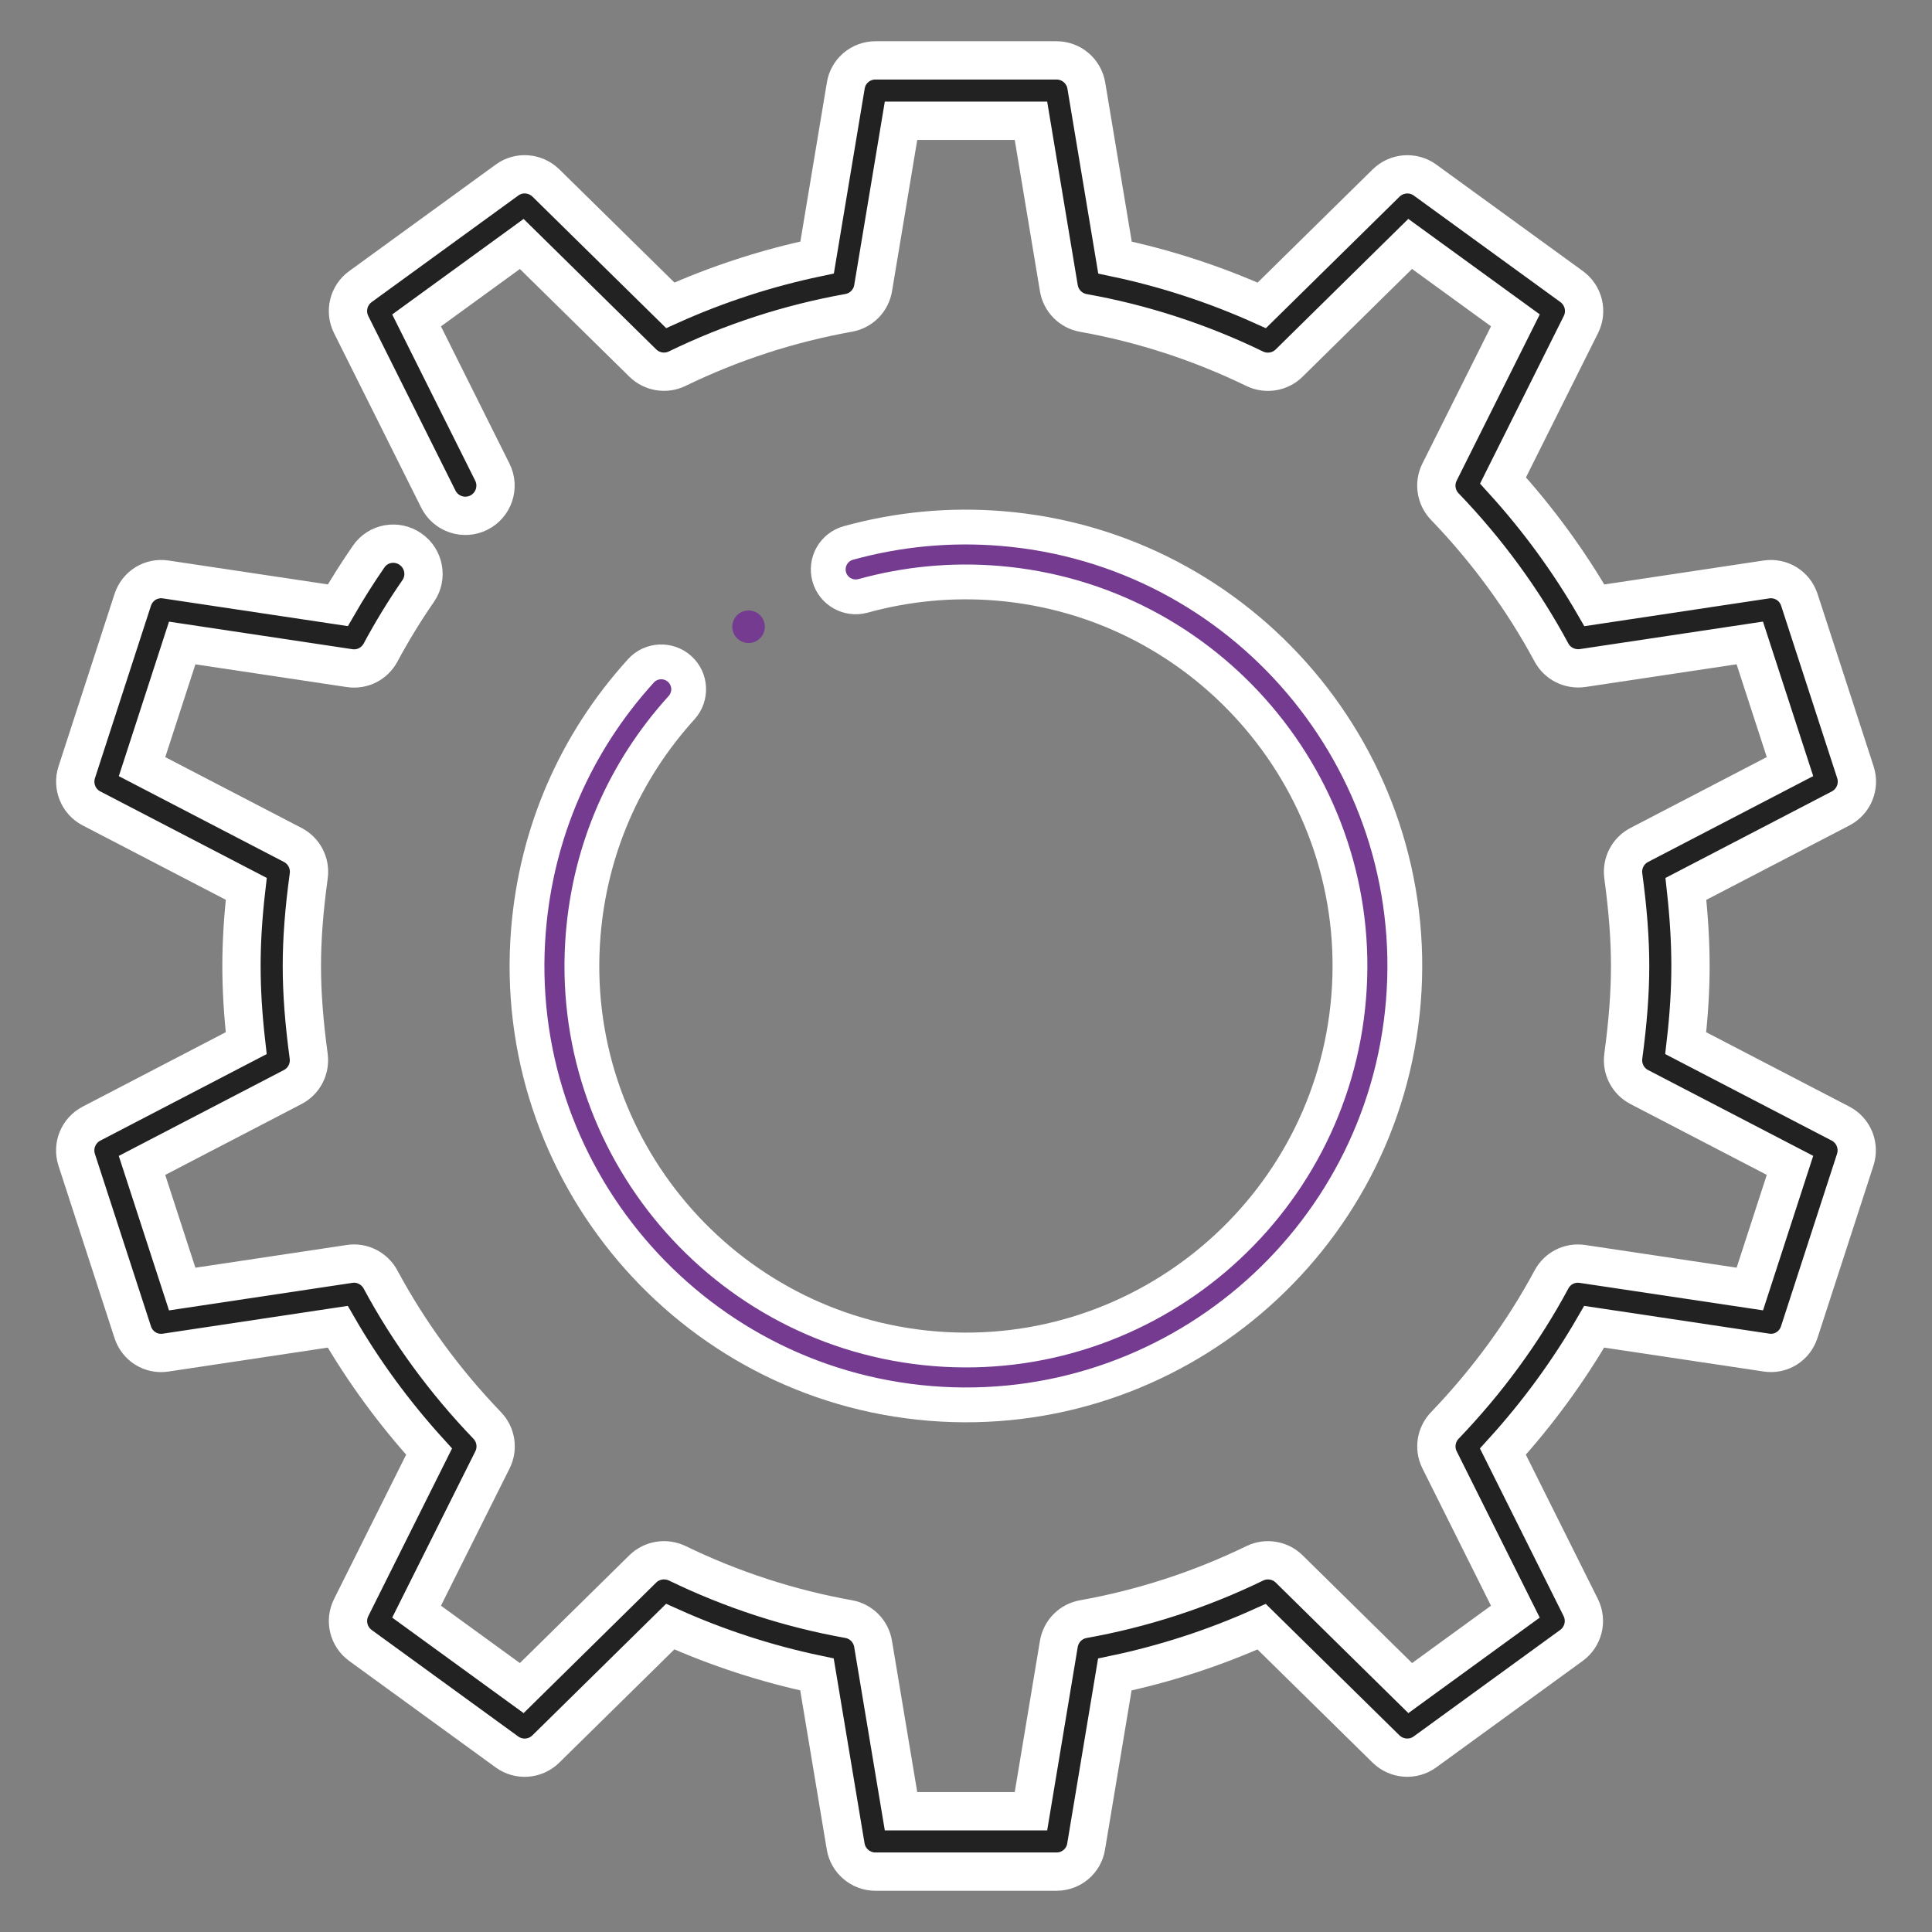
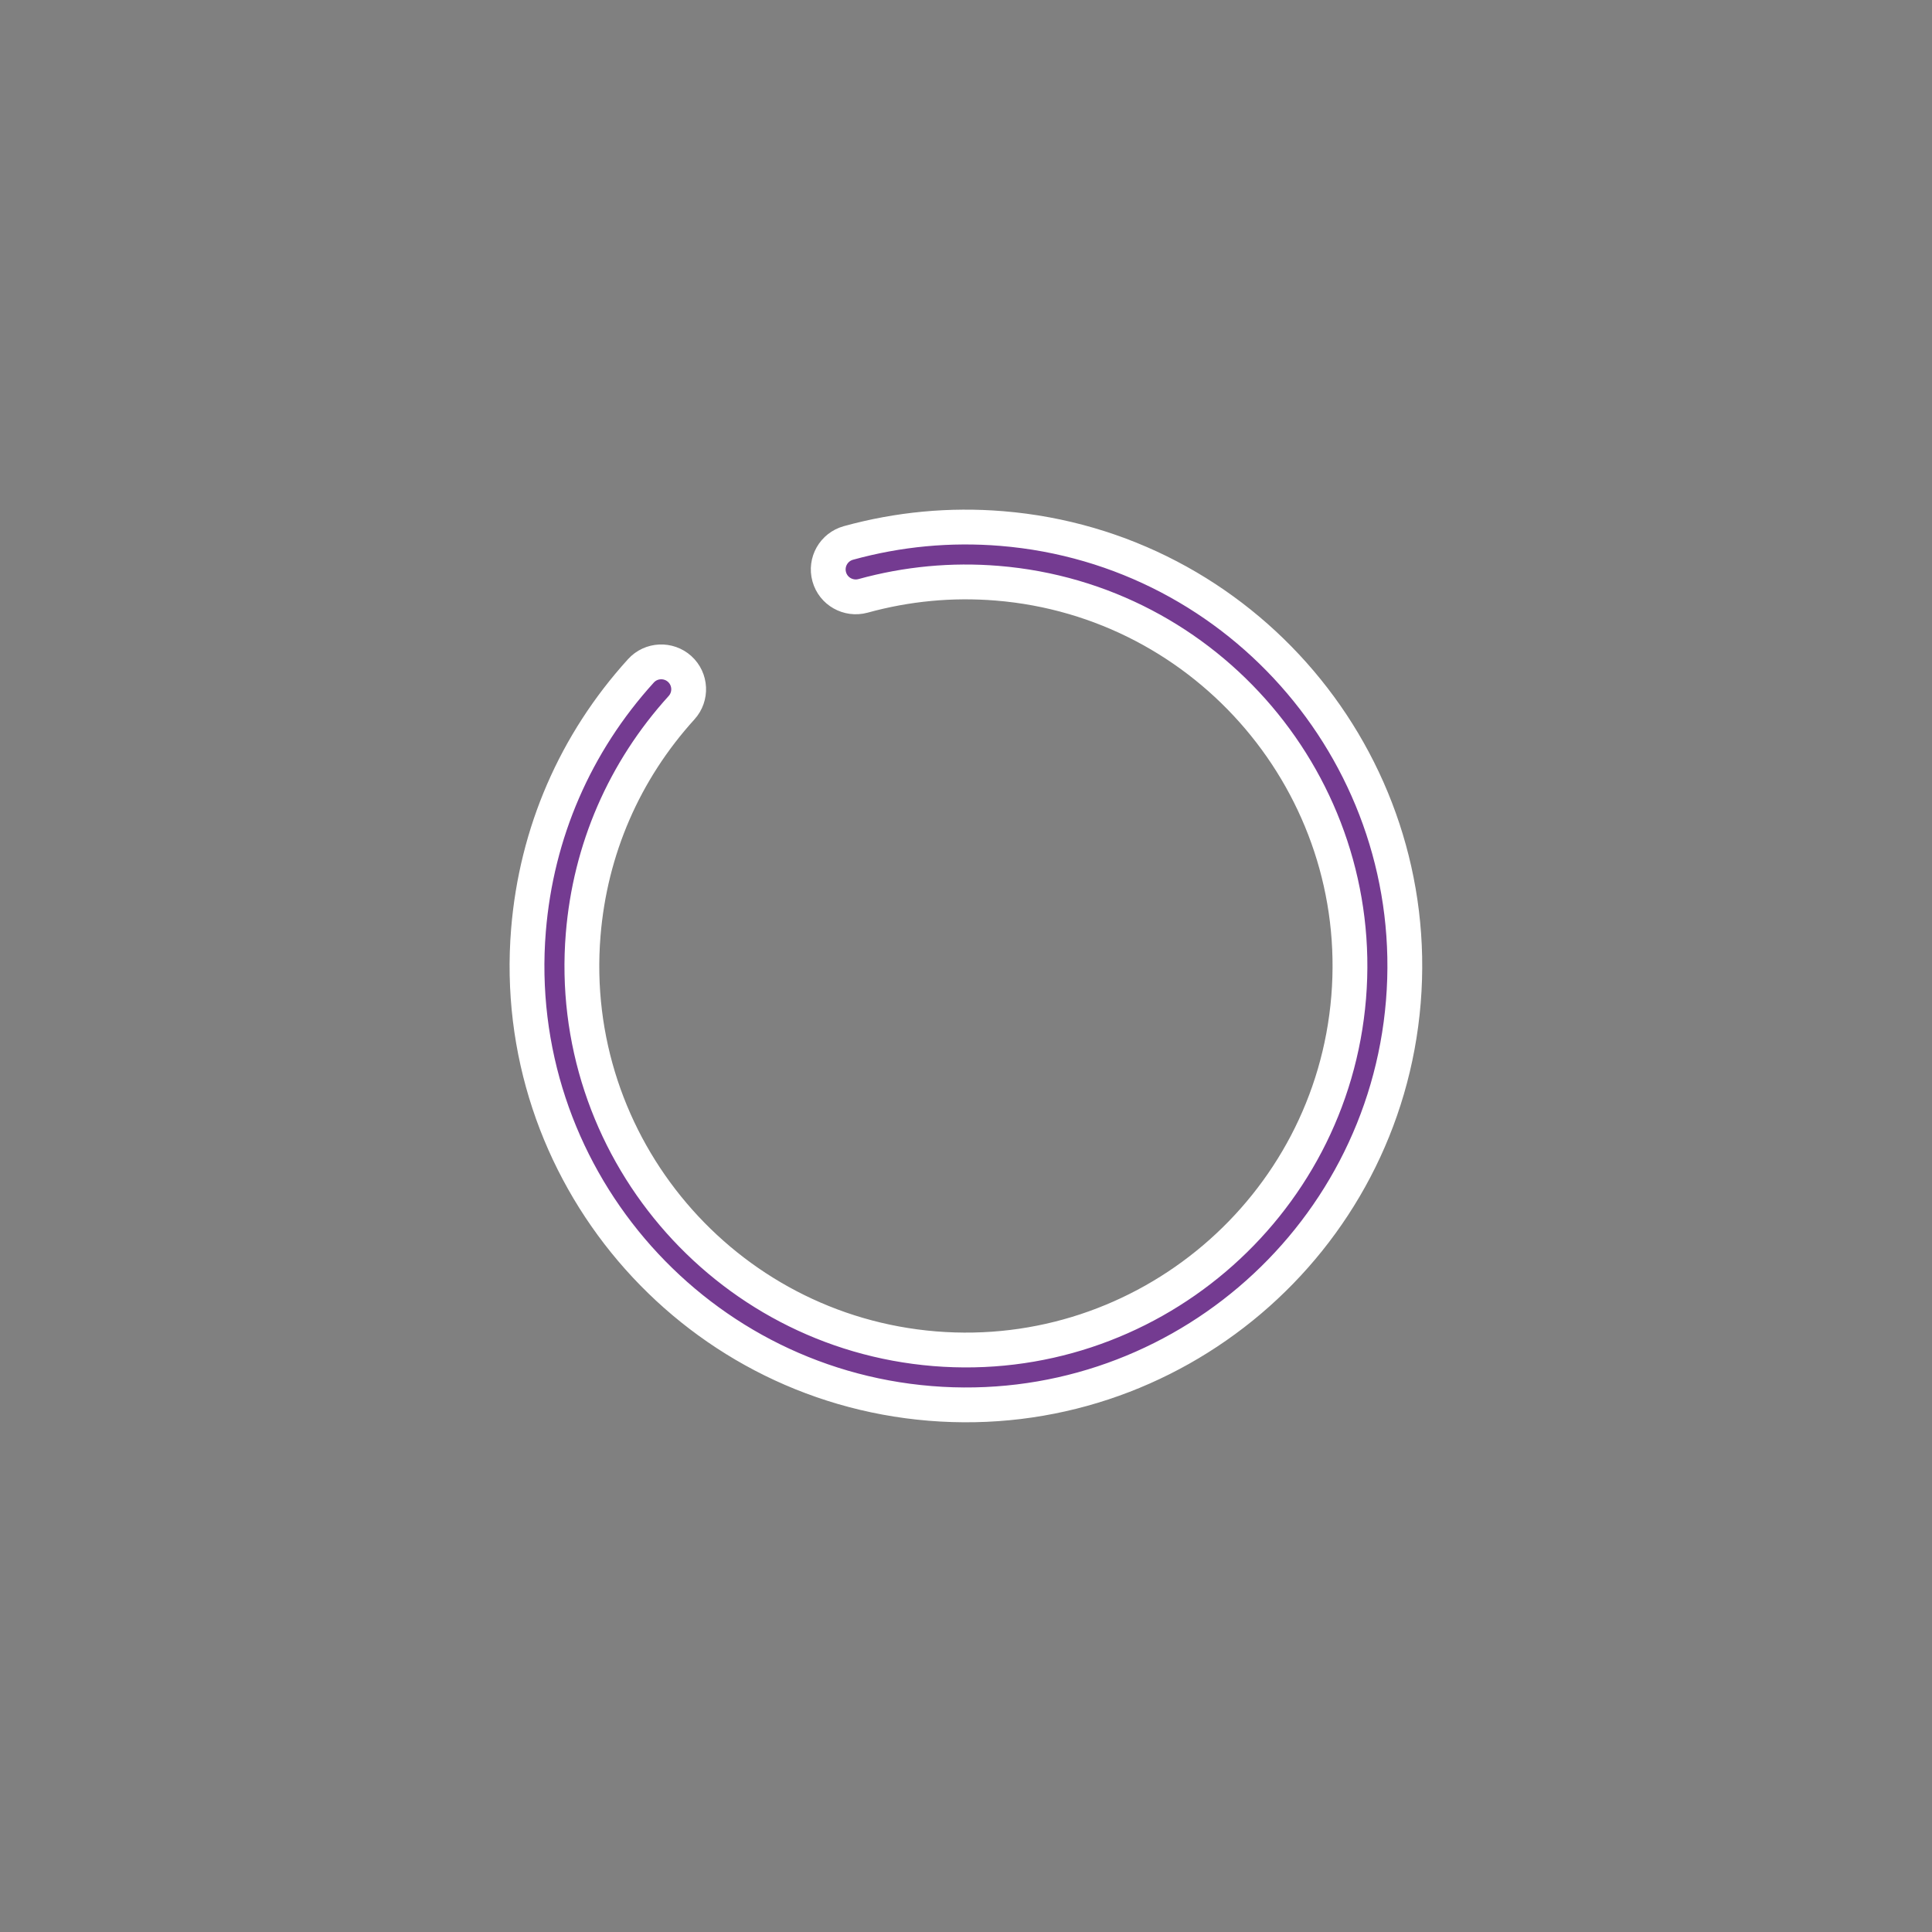
<svg xmlns="http://www.w3.org/2000/svg" width="111" height="111" viewBox="0 0 111 111" fill="none">
  <rect x="0" y="0" width="111" height="111" fill="#808080" stroke="none" />
-   <path d="M60.703 107.531H50.296C49.45 107.531 48.725 106.917 48.586 106.081L46.938 96.202C44.049 95.595 41.222 94.676 38.506 93.455L31.36 100.486C30.753 101.083 29.806 101.152 29.123 100.653L20.708 94.537C20.024 94.038 19.796 93.119 20.177 92.359L24.652 83.399C22.633 81.176 20.874 78.772 19.404 76.226L9.532 77.71C8.675 77.846 7.884 77.343 7.624 76.531L4.405 66.631C4.145 65.826 4.502 64.949 5.255 64.557L14.145 59.933C13.961 58.313 13.874 56.877 13.874 55.5C13.874 54.123 13.961 52.69 14.148 51.067L5.258 46.447C4.505 46.058 4.148 45.181 4.408 44.372L7.624 34.472C7.884 33.668 8.668 33.161 9.532 33.293L19.41 34.774C19.959 33.824 20.552 32.887 21.176 31.985C21.714 31.191 22.793 31 23.583 31.548C24.371 32.093 24.569 33.172 24.024 33.959C23.24 35.09 22.515 36.28 21.863 37.494C21.516 38.135 20.815 38.5 20.076 38.385L10.468 36.942L8.161 44.046L16.819 48.545C17.471 48.882 17.836 49.593 17.739 50.318C17.468 52.302 17.343 53.95 17.343 55.5C17.343 57.05 17.468 58.698 17.735 60.682C17.832 61.407 17.468 62.118 16.816 62.455L8.158 66.957L10.468 74.061L20.076 72.618C20.791 72.5 21.516 72.865 21.863 73.513C23.486 76.531 25.547 79.355 27.992 81.897C28.499 82.424 28.623 83.219 28.294 83.874L23.934 92.595L29.976 96.986L36.931 90.139C37.455 89.626 38.242 89.501 38.905 89.813C42.041 91.336 45.353 92.414 48.756 93.022C49.478 93.15 50.04 93.719 50.161 94.444L51.767 104.062H59.232L60.834 94.447C60.956 93.722 61.518 93.153 62.239 93.025C65.635 92.418 68.955 91.343 72.097 89.816C72.749 89.501 73.547 89.626 74.068 90.142L81.022 96.986L87.062 92.595L82.708 83.874C82.379 83.219 82.5 82.428 83.01 81.897C85.449 79.358 87.513 76.534 89.136 73.513C89.483 72.868 90.173 72.507 90.922 72.618L100.534 74.058L102.841 66.954L94.183 62.455C93.531 62.118 93.167 61.407 93.264 60.682C93.531 58.698 93.656 57.05 93.656 55.5C93.656 53.95 93.531 52.302 93.264 50.318C93.167 49.593 93.531 48.882 94.183 48.545L102.841 44.043L100.531 36.939L90.922 38.382C90.19 38.482 89.483 38.132 89.136 37.487C87.513 34.469 85.452 31.645 83.007 29.103C82.5 28.576 82.375 27.781 82.705 27.126L87.065 18.405L81.019 14.014L74.064 20.861C73.544 21.374 72.756 21.506 72.09 21.187C68.955 19.664 65.642 18.586 62.239 17.979C61.518 17.85 60.956 17.281 60.834 16.556L59.232 6.938H51.767L50.164 16.553C50.043 17.278 49.481 17.847 48.76 17.975C45.364 18.582 42.044 19.657 38.901 21.184C38.249 21.499 37.455 21.374 36.931 20.858L29.976 14.017L23.934 18.409L28.287 27.126C28.714 27.982 28.367 29.026 27.51 29.453C26.653 29.883 25.616 29.533 25.186 28.68L20.174 18.645C19.796 17.885 20.021 16.966 20.708 16.466L29.127 10.347C29.806 9.844 30.757 9.921 31.364 10.514L38.51 17.541C41.225 16.32 44.056 15.401 46.946 14.794L48.593 4.915C48.725 4.083 49.45 3.469 50.296 3.469H60.703C61.549 3.469 62.274 4.083 62.413 4.919L64.06 14.798C66.95 15.405 69.777 16.324 72.493 17.545L79.638 10.514C80.246 9.921 81.192 9.848 81.876 10.347L90.298 16.466C90.981 16.966 91.21 17.885 90.829 18.645L86.354 27.604C88.373 29.828 90.131 32.232 91.602 34.778L101.474 33.293C102.331 33.161 103.122 33.664 103.382 34.472L106.601 44.372C106.861 45.177 106.504 46.055 105.751 46.447L96.861 51.07C97.038 52.687 97.124 54.123 97.124 55.5C97.124 56.877 97.038 58.31 96.85 59.933L105.741 64.553C106.494 64.942 106.851 65.82 106.591 66.628L103.375 76.528C103.118 77.336 102.324 77.849 101.467 77.707L91.592 76.226C90.118 78.772 88.362 81.179 86.347 83.399L90.818 92.356C91.196 93.115 90.971 94.034 90.287 94.534L81.869 100.653C81.189 101.152 80.239 101.079 79.632 100.486L72.486 93.459C69.77 94.68 66.939 95.599 64.05 96.206L62.402 106.085C62.274 106.917 61.549 107.531 60.703 107.531Z" fill="#222222" stroke="white" stroke-width="2.2" />
  <path d="M57.552 30.366C71.409 31.5 81.761 43.698 80.627 57.555C79.493 71.413 67.295 81.765 53.438 80.63C39.581 79.496 29.229 67.299 30.363 53.441C30.821 47.846 33.055 42.694 36.823 38.543C37.407 37.898 38.407 37.854 39.049 38.434C39.693 39.018 39.742 40.015 39.157 40.66C35.859 44.296 33.905 48.801 33.505 53.699C32.512 65.822 41.572 76.497 53.695 77.489C65.818 78.481 76.494 69.421 77.486 57.298C78.478 45.175 69.418 34.5 57.295 33.508C54.694 33.295 52.099 33.541 49.582 34.236C48.744 34.462 47.873 33.976 47.642 33.135C47.41 32.297 47.901 31.43 48.743 31.195C51.616 30.402 54.583 30.123 57.552 30.366Z" fill="#743B91" stroke="white" stroke-width="2" />
-   <path d="M43.084 35.076C42.569 35.034 42.118 35.417 42.076 35.932C42.034 36.446 42.417 36.898 42.931 36.94C43.446 36.982 43.897 36.599 43.94 36.084C43.982 35.57 43.599 35.118 43.084 35.076Z" fill="#743B91" />
</svg>